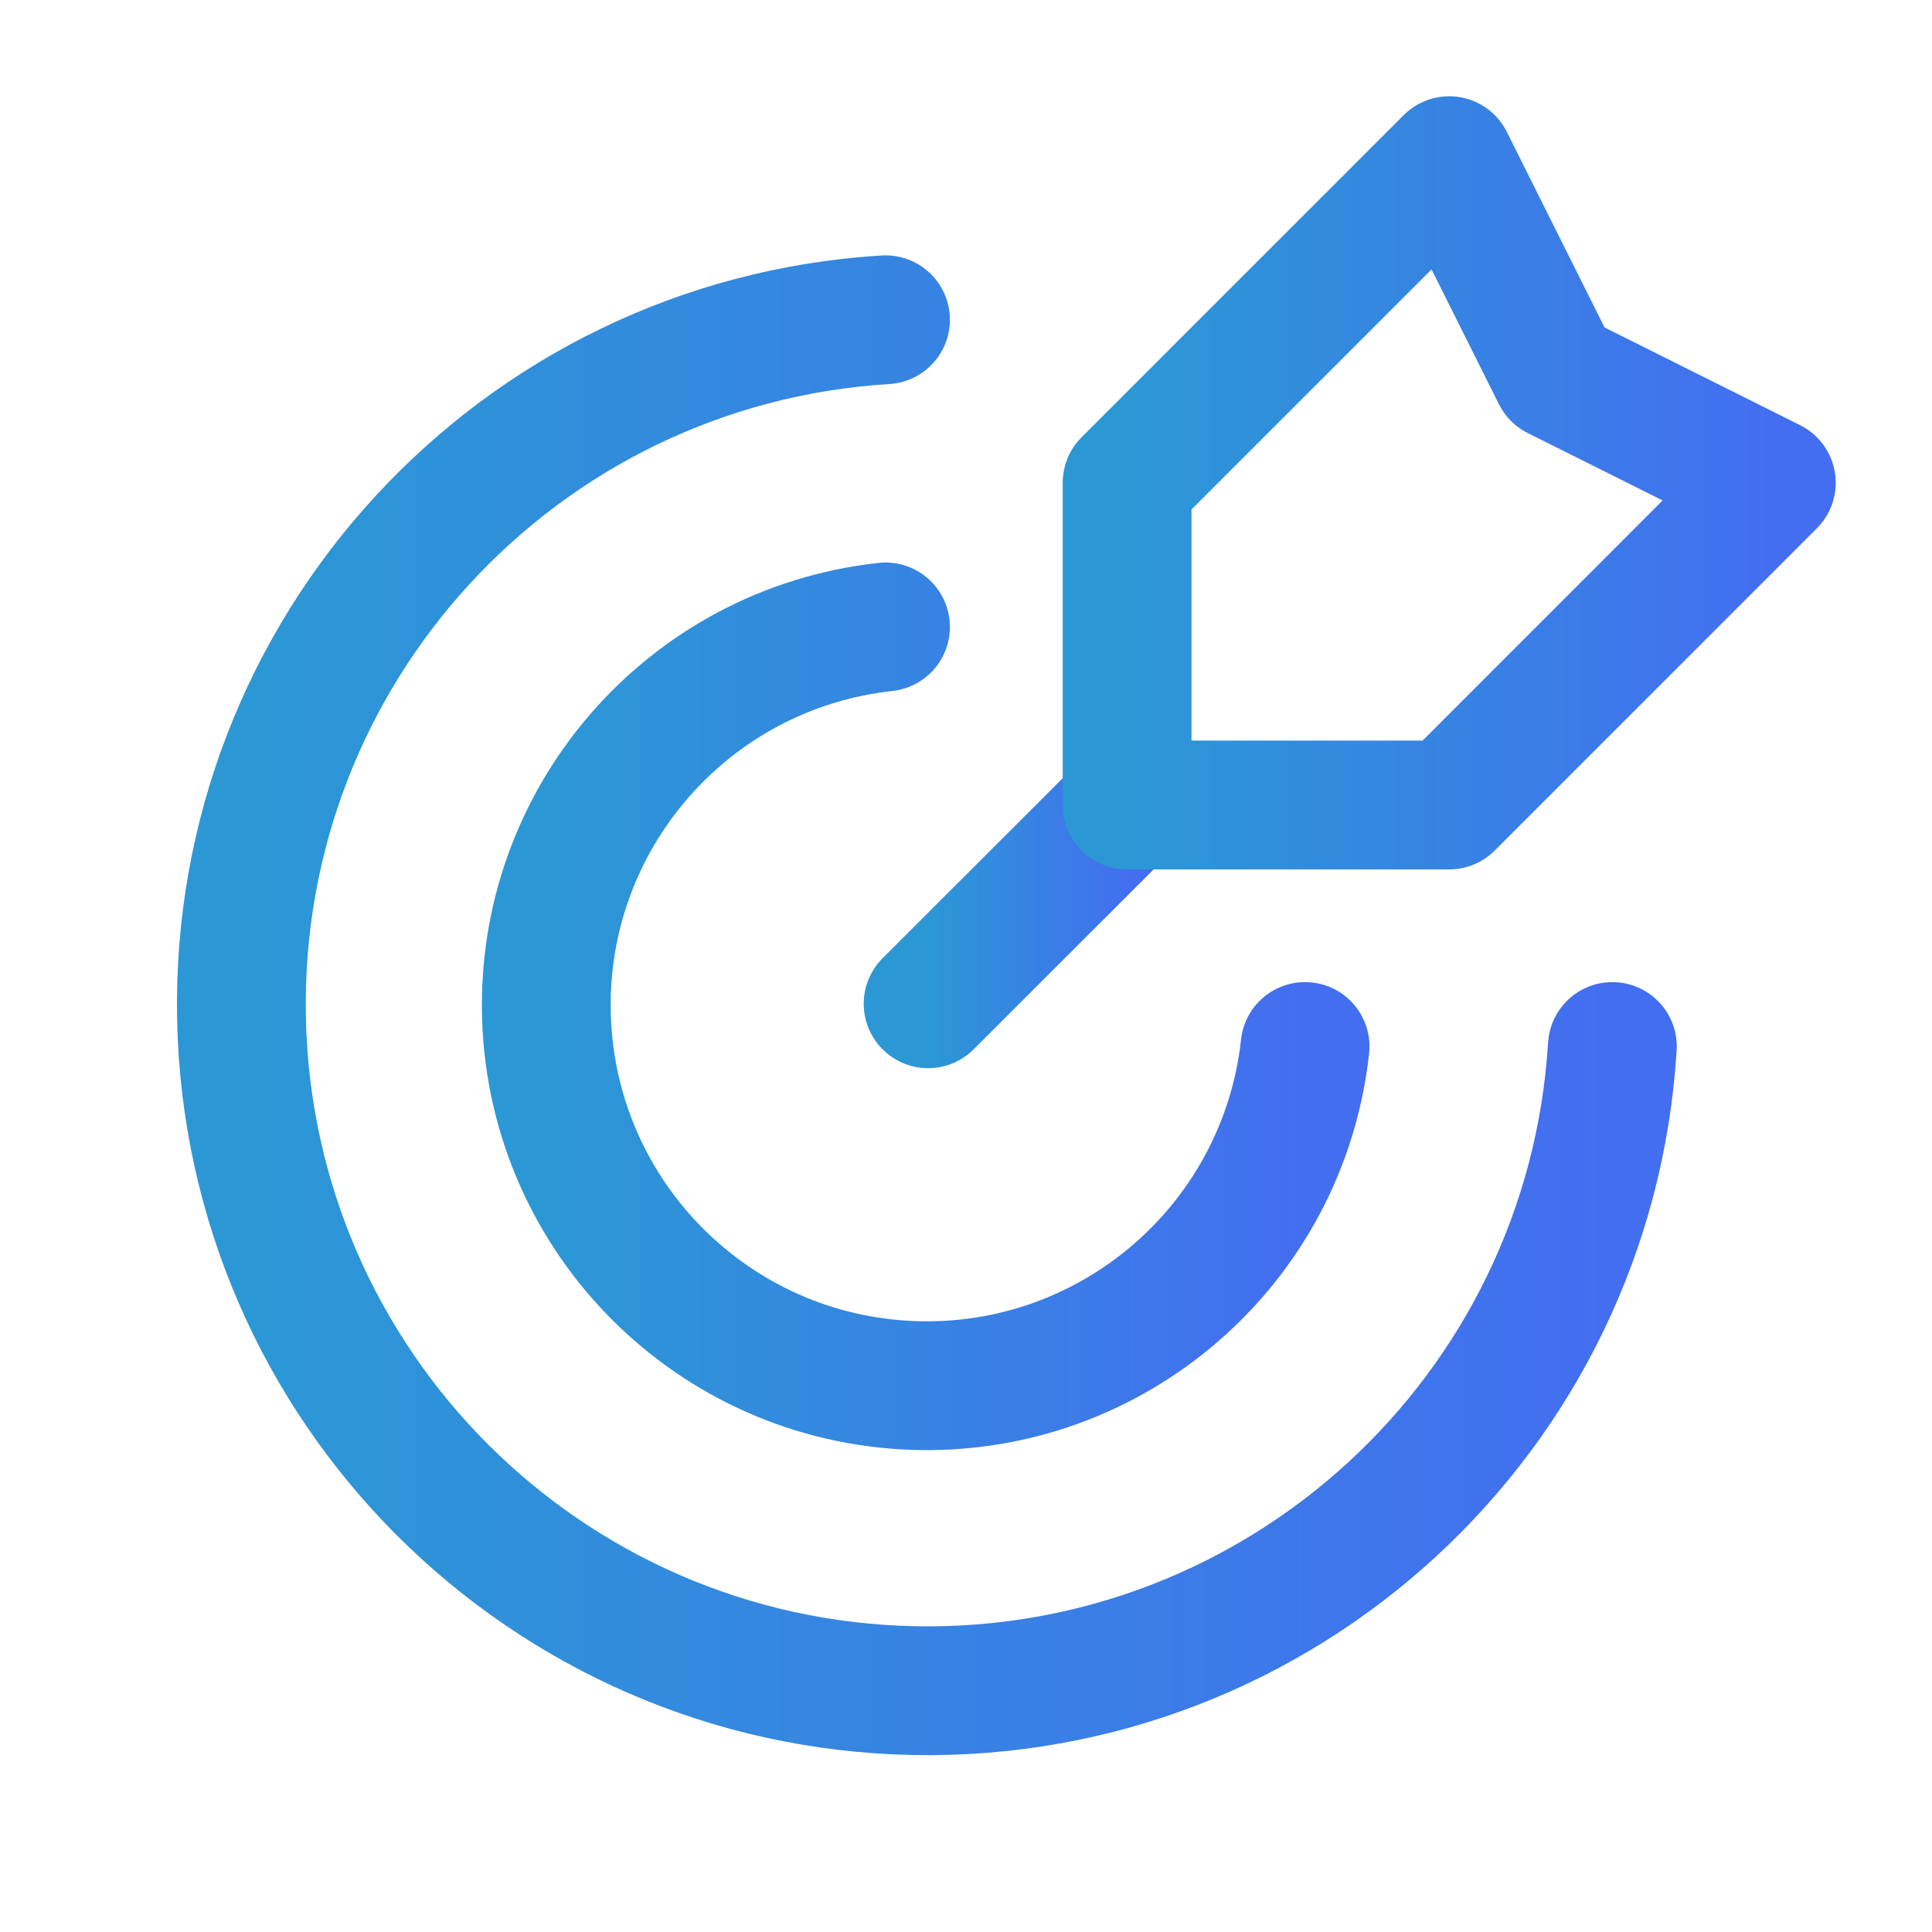
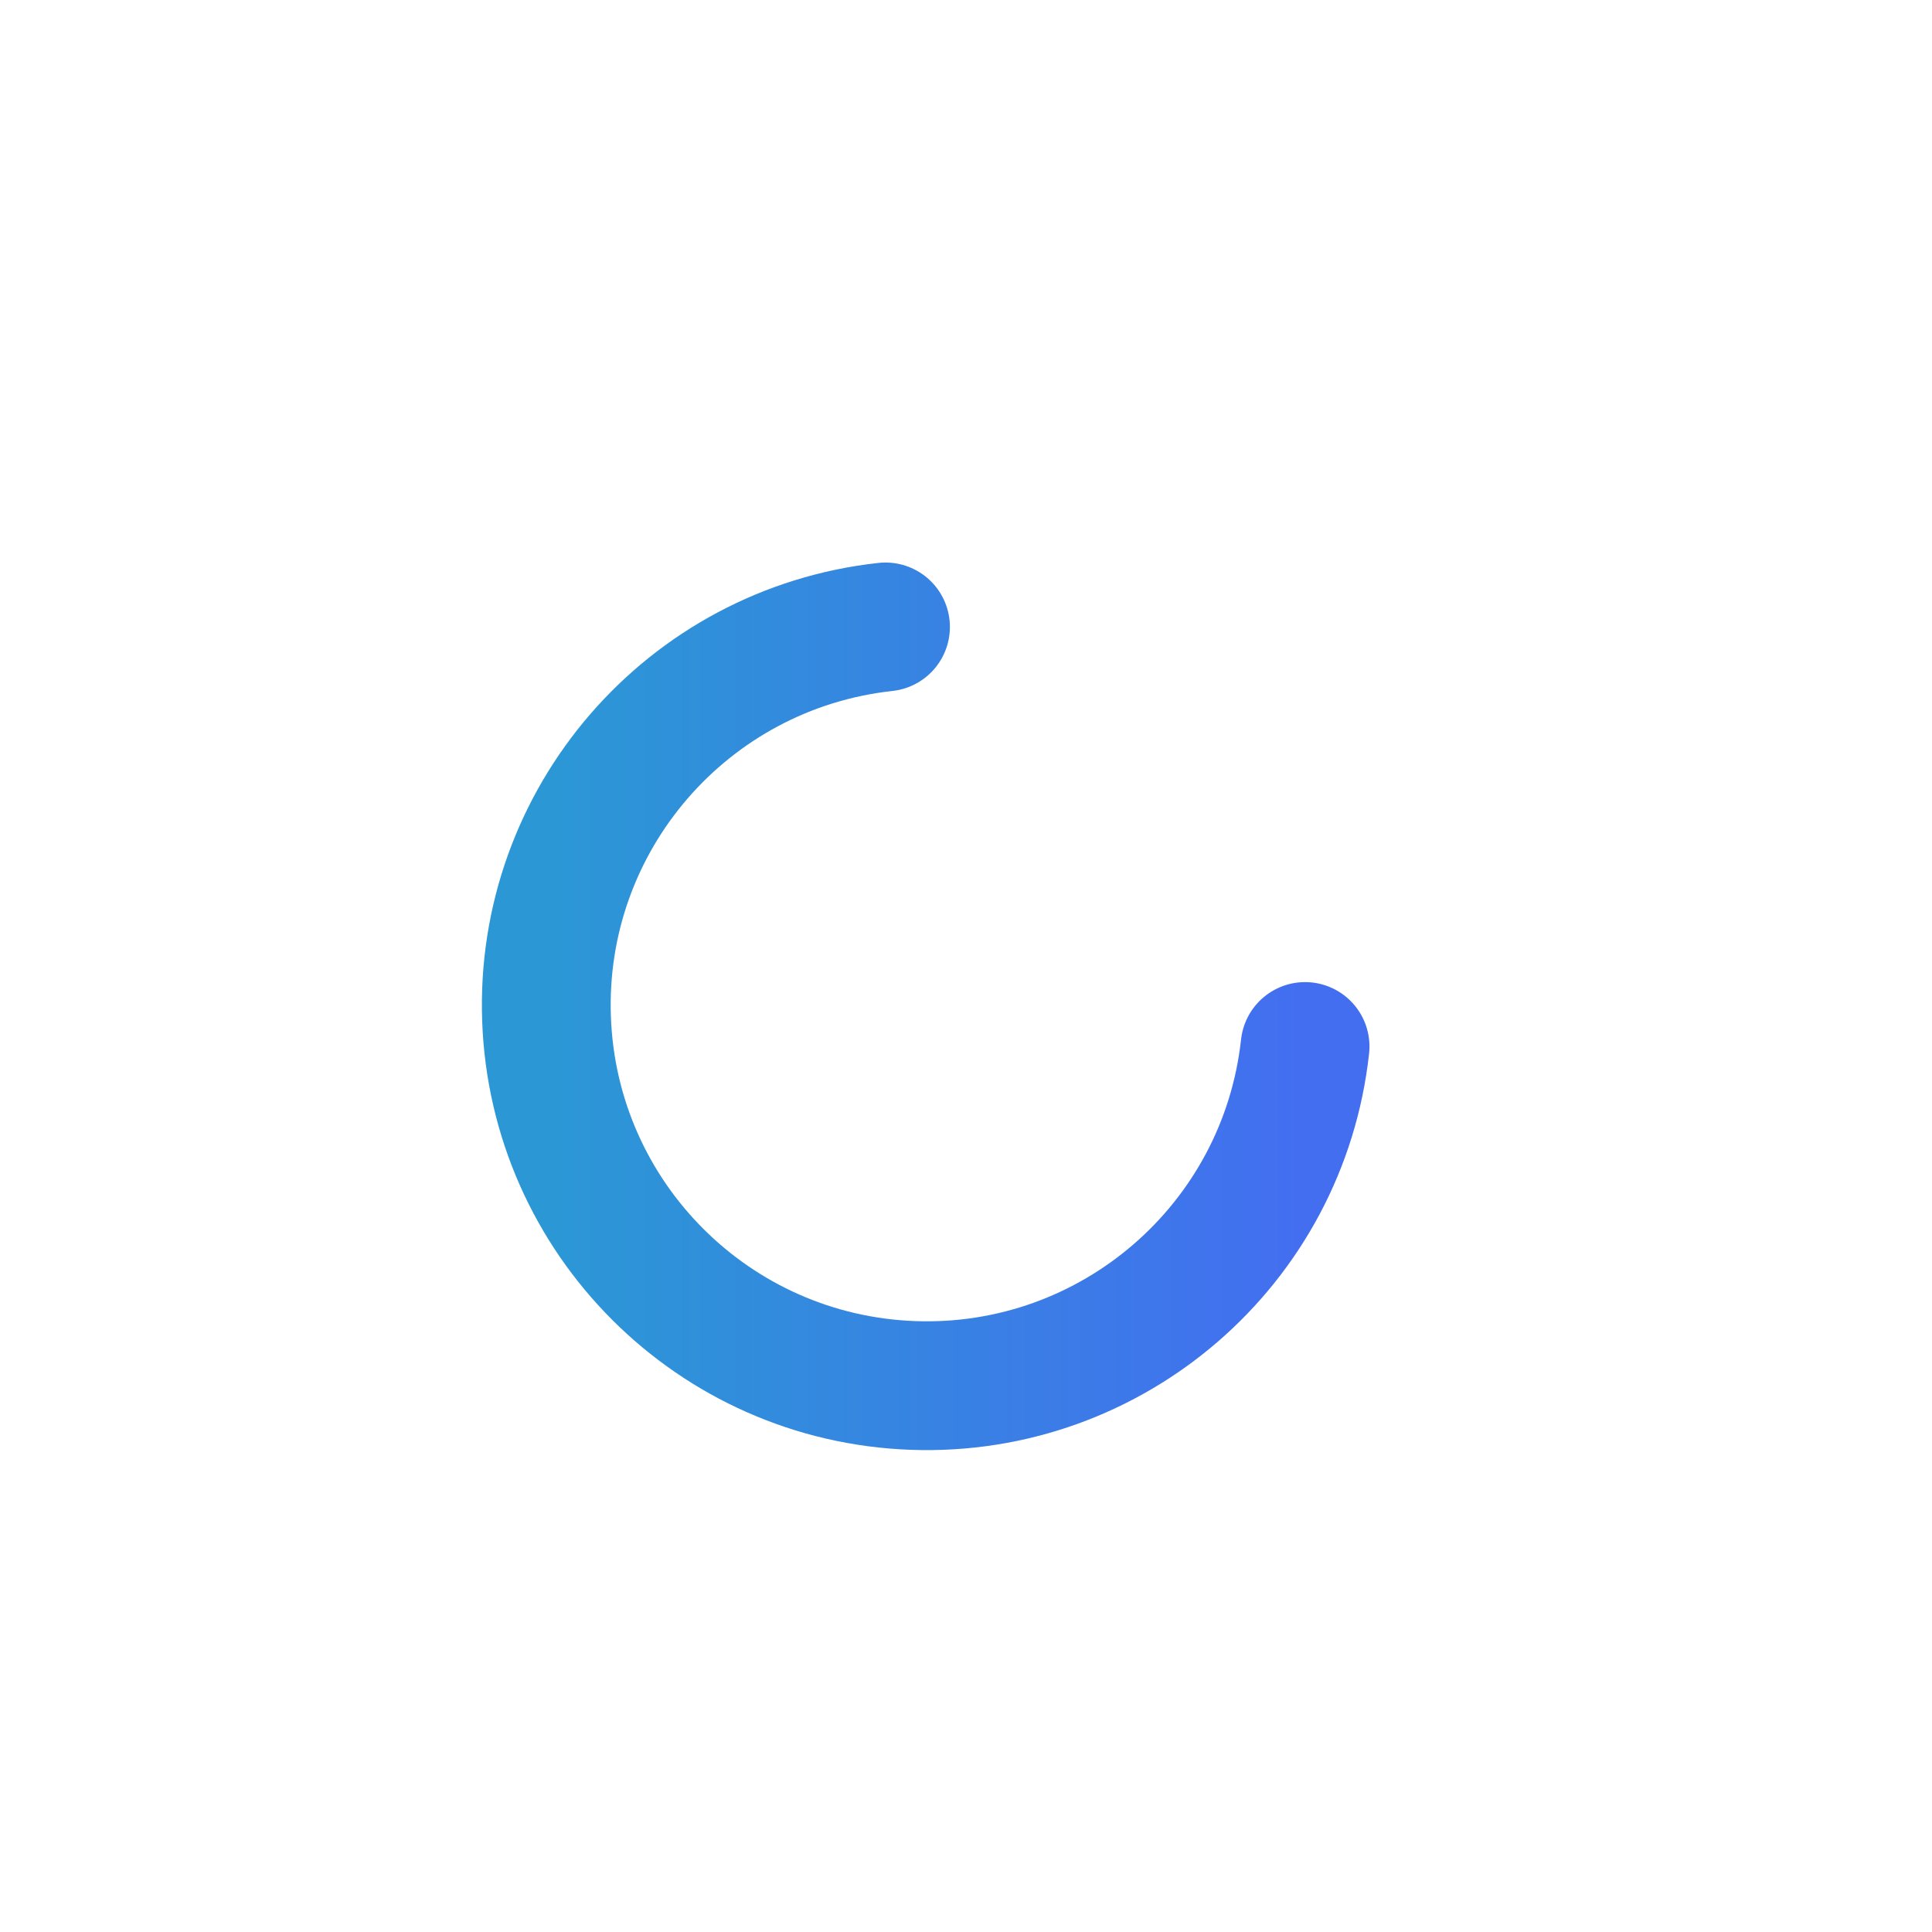
<svg xmlns="http://www.w3.org/2000/svg" width="18" height="18" viewBox="0 0 18 18" fill="none">
-   <path d="M10.531 7.469L8.647 9.352" stroke="url(#paint0_linear_3406_23265)" stroke-width="1.2" stroke-linecap="round" stroke-linejoin="round" />
-   <path fill-rule="evenodd" clip-rule="evenodd" d="M10.501 4.498V7.5H13.502L16.503 4.498L14.502 3.498L13.502 1.497L10.501 4.498Z" stroke="url(#paint1_linear_3406_23265)" stroke-width="1.2" stroke-linecap="round" stroke-linejoin="round" />
-   <path d="M8.25 2.979C4.827 3.189 2.18 6.062 2.25 9.49C2.32 12.918 5.083 15.681 8.511 15.751C11.939 15.82 14.812 13.173 15.022 9.75" stroke="url(#paint2_linear_3406_23265)" stroke-width="1.2" stroke-linecap="round" stroke-linejoin="round" />
  <path d="M12.159 9.75C11.957 11.597 10.363 12.975 8.506 12.908C6.649 12.841 5.159 11.351 5.092 9.494C5.024 7.637 6.402 6.043 8.25 5.841" stroke="url(#paint3_linear_3406_23265)" stroke-width="1.2" stroke-linecap="round" stroke-linejoin="round" />
  <defs>
    <linearGradient id="paint0_linear_3406_23265" x1="8.647" y1="8.41" x2="10.531" y2="8.41" gradientUnits="userSpaceOnUse">
      <stop stop-color="#2B98D5" />
      <stop offset="1" stop-color="#436EF0" />
    </linearGradient>
    <linearGradient id="paint1_linear_3406_23265" x1="10.501" y1="4.498" x2="16.503" y2="4.498" gradientUnits="userSpaceOnUse">
      <stop stop-color="#2B98D5" />
      <stop offset="1" stop-color="#436EF0" />
    </linearGradient>
    <linearGradient id="paint2_linear_3406_23265" x1="2.249" y1="9.365" x2="15.022" y2="9.365" gradientUnits="userSpaceOnUse">
      <stop stop-color="#2B98D5" />
      <stop offset="1" stop-color="#436EF0" />
    </linearGradient>
    <linearGradient id="paint3_linear_3406_23265" x1="5.089" y1="9.376" x2="12.159" y2="9.376" gradientUnits="userSpaceOnUse">
      <stop stop-color="#2B98D5" />
      <stop offset="1" stop-color="#436EF0" />
    </linearGradient>
  </defs>
</svg>